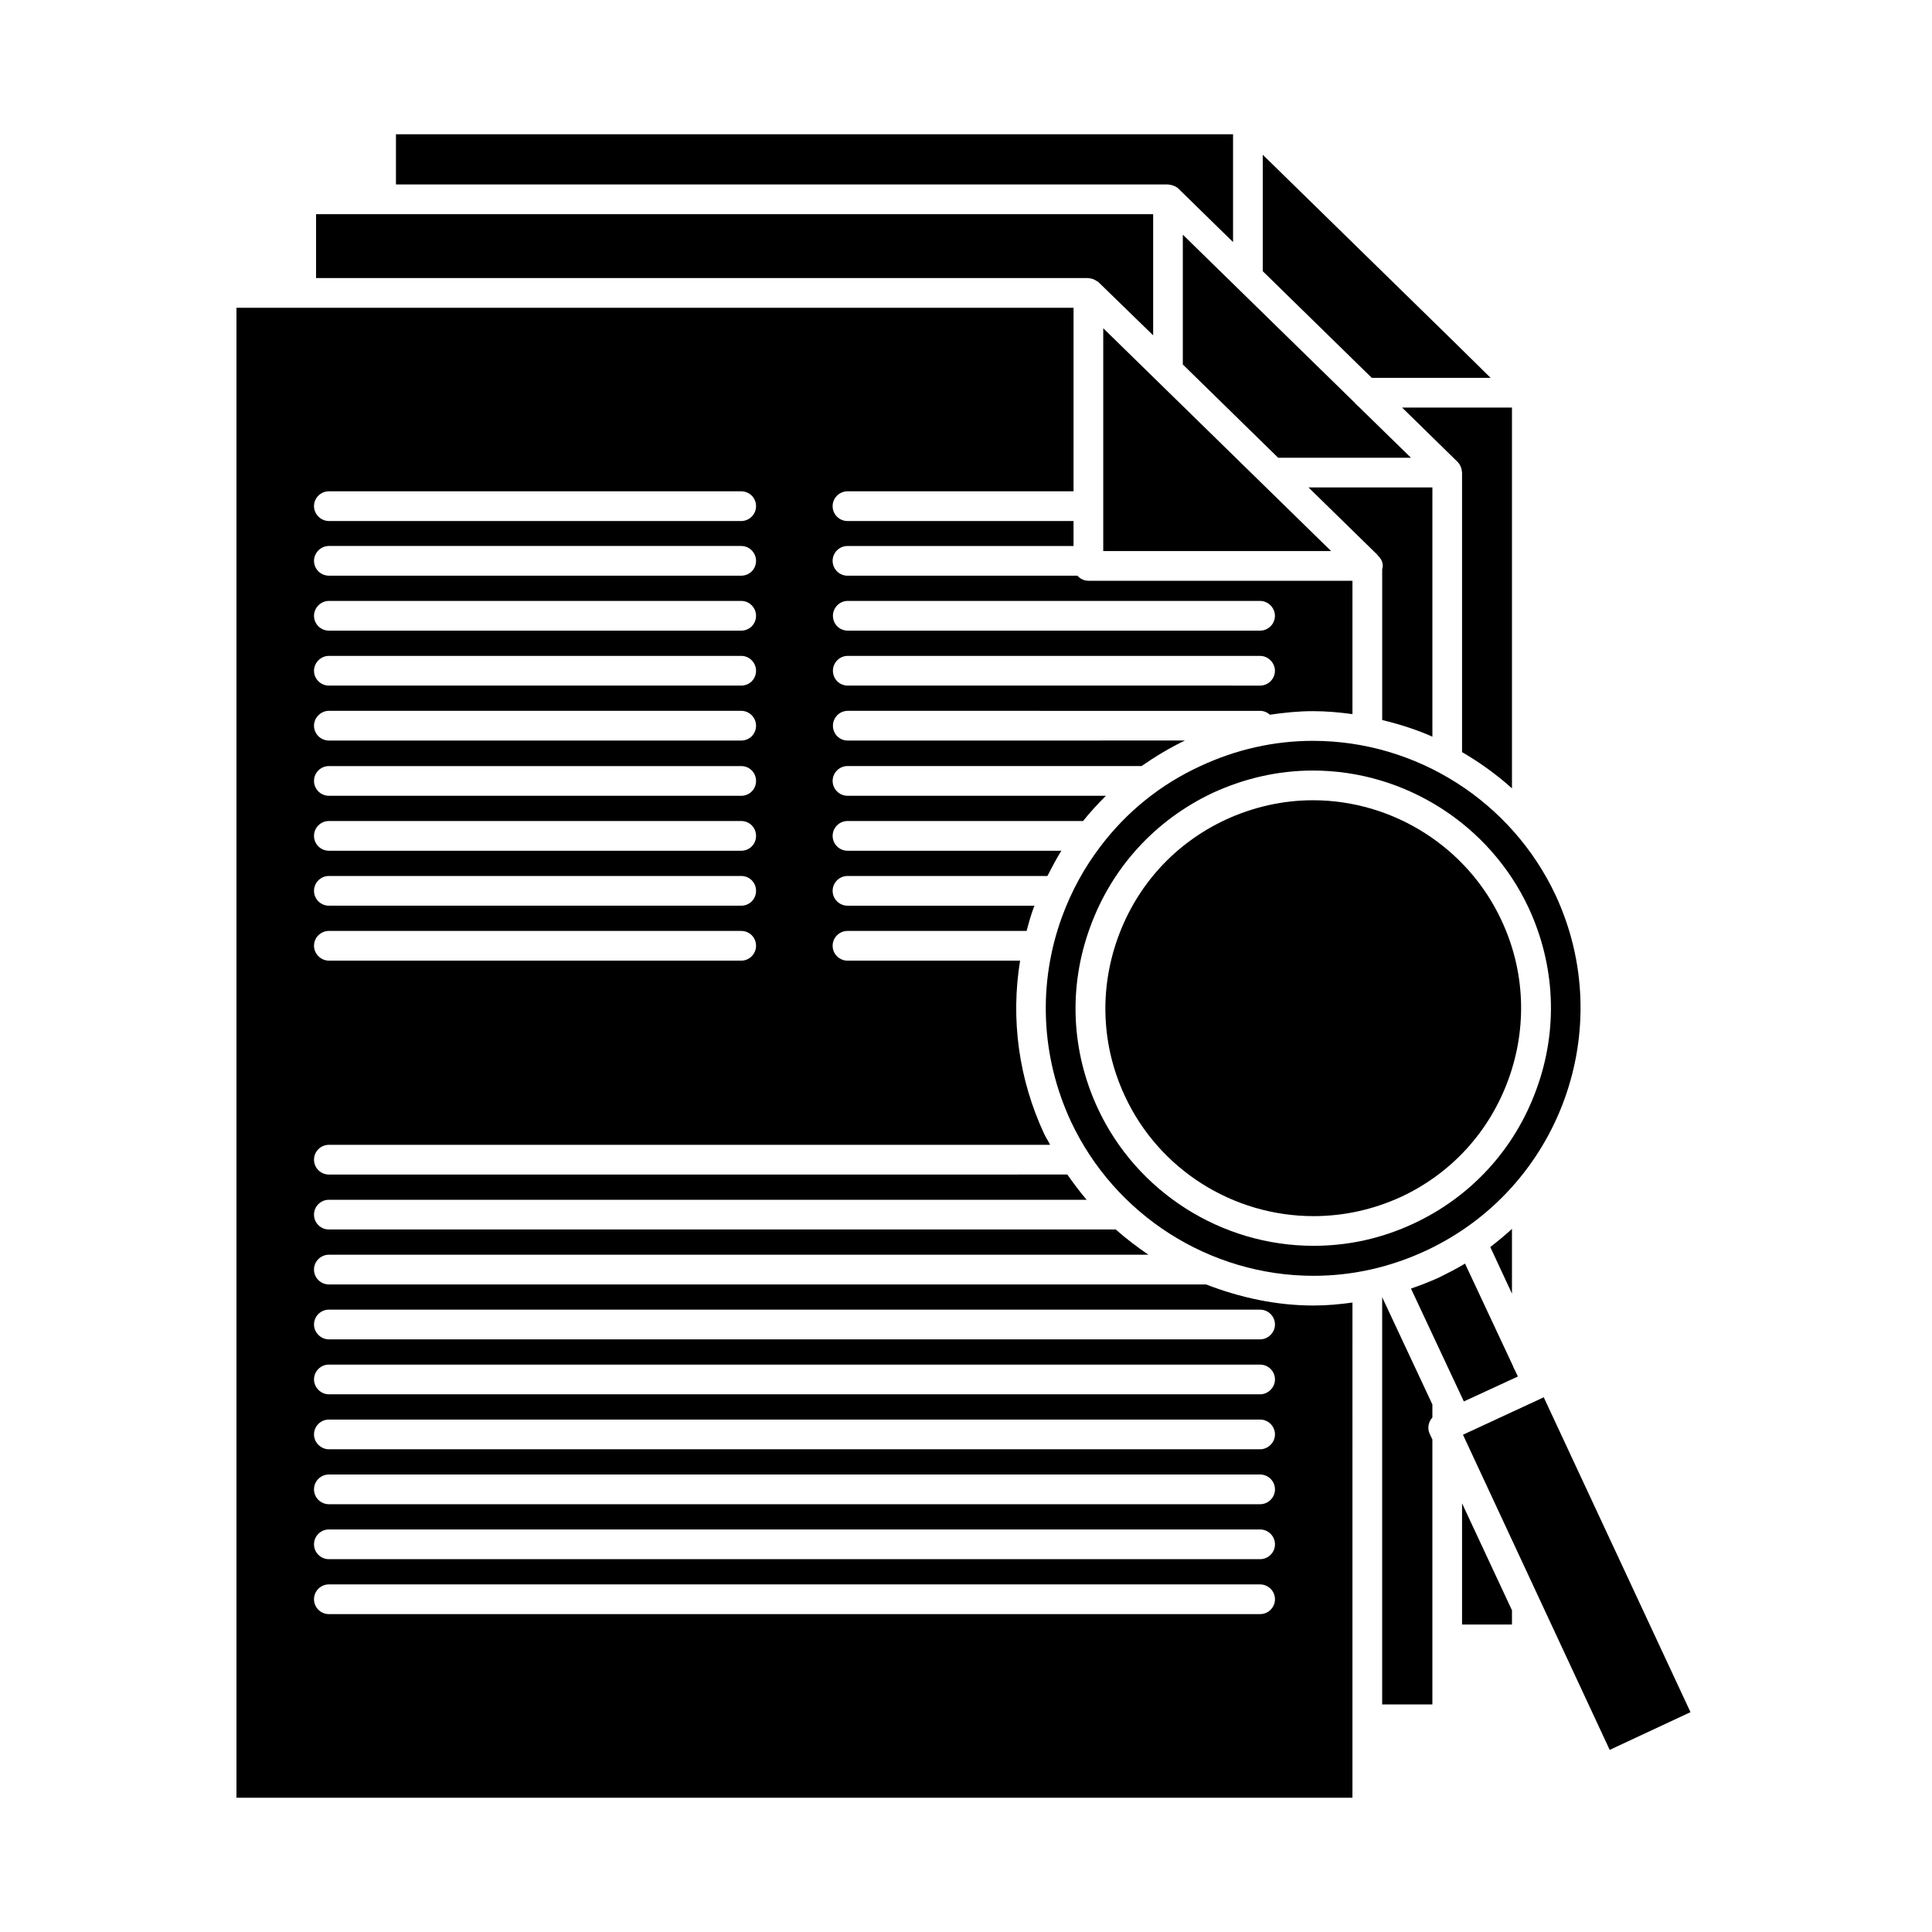
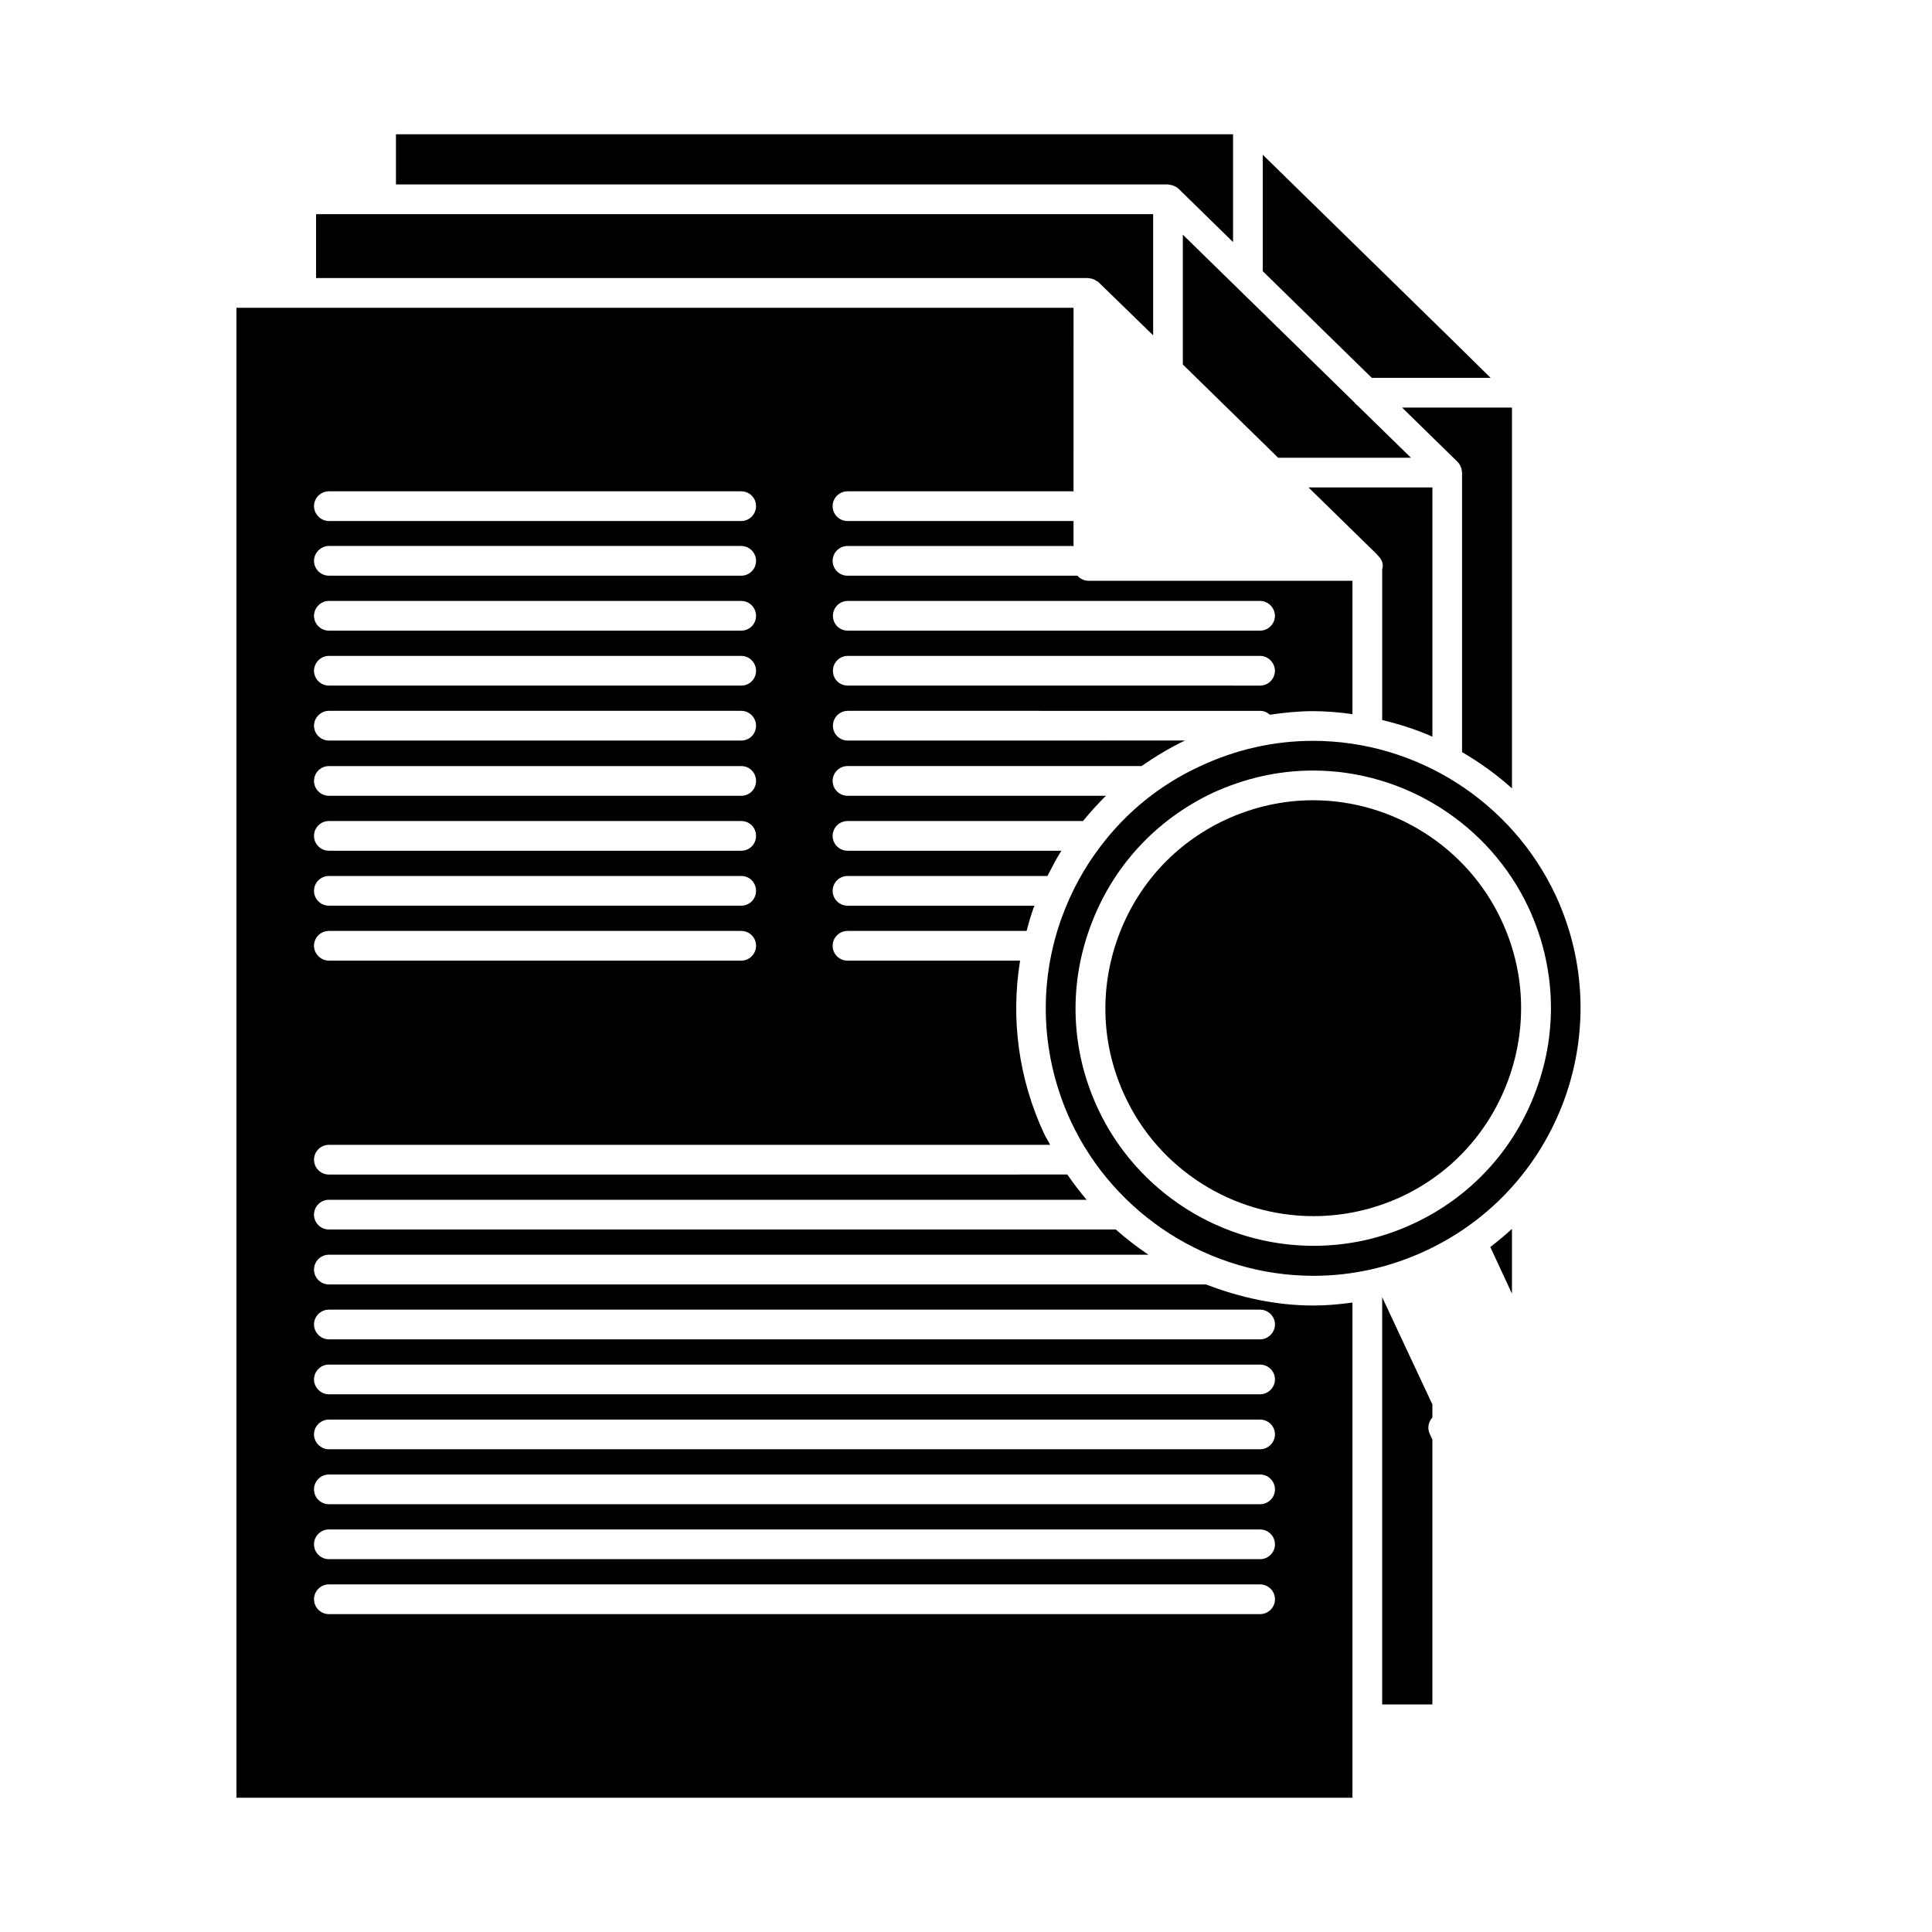
<svg xmlns="http://www.w3.org/2000/svg" fill="#000000" width="800px" height="800px" version="1.1" viewBox="144 144 512 512">
  <g>
-     <path d="m436.37 290.03h60.379l-60.379-59.043z" />
    <path d="m457.46 206.19v34.402l25.27 24.719h35.188l-13.934-13.617-0.867-0.789v-0.078z" />
    <path d="m538.94 474.47 5.746 12.359v-17.16c-1.812 1.652-3.781 3.305-5.746 4.801z" />
    <path d="m462.11 347.02c-10.629 4.879-19.602 12.203-26.449 21.254-4.328 5.668-7.715 11.887-10.234 18.734-6.453 17.711-5.59 37 2.363 54.16 11.652 24.875 36.84 40.934 64.312 40.934 10.312 0 20.387-2.281 29.836-6.691 35.426-16.531 50.773-58.727 34.32-94.148-11.652-24.875-36.84-40.934-64.312-40.934-10.312 0-20.391 2.285-29.836 6.691zm86.984 37.551c7.086 15.273 7.871 32.355 2.047 48.176-5.746 15.824-17.32 28.418-32.512 35.504-8.422 3.938-17.32 5.902-26.527 5.902-24.402 0-46.84-14.25-57.152-36.367-7.086-15.191-7.871-32.273-2.047-48.098 5.746-15.824 17.32-28.418 32.512-35.582 8.422-3.856 17.32-5.902 26.527-5.902 24.406-0.004 46.84 14.324 57.152 36.367z" />
-     <path d="m525.32 482.57c-2.441 1.102-4.879 2.047-7.398 2.914l14.012 29.914 14.328-6.613-1.258-2.598v-0.078l-12.754-27.238c-2.207 1.34-4.566 2.519-6.93 3.699z" />
    <path d="m468.72 361.27c-13.305 6.219-23.379 17.238-28.418 31.094-5.039 13.855-4.41 28.812 1.812 42.117 8.973 19.363 28.574 31.805 49.988 31.805 8.031 0 15.824-1.73 23.223-5.117 13.305-6.219 23.379-17.238 28.418-31.094 5.039-13.855 4.41-28.812-1.812-42.117-8.973-19.363-28.652-31.883-49.988-31.883-8.031 0-15.902 1.809-23.223 5.195z" />
    <path d="m509.11 291.13v0.078c0.789 0.707 1.34 1.652 1.34 2.754 0 0.316-0.078 0.551-0.156 0.867v39.988c4.566 1.102 9.055 2.519 13.305 4.41v-66.047h-32.828l17.789 17.398z" />
-     <path d="m531.46 574.52h13.227v-3.777l-13.227-28.34z" />
    <path d="m510.29 595.7h13.305v-70.219l-0.707-1.496c-0.707-1.496-0.316-3.227 0.707-4.328v-3.465l-13.305-28.418z" />
    <path d="m463.61 484.39h-232.46c-2.125 0-3.938-1.73-3.938-3.938 0-2.203 1.812-3.938 3.938-3.938h217.19c-2.992-2.047-5.902-4.25-8.66-6.691l-208.53 0.004c-2.125 0-3.938-1.73-3.938-3.938 0-2.203 1.812-3.938 3.938-3.938h200.82c-1.812-2.125-3.465-4.328-5.117-6.691l-195.7 0.004c-2.125 0-3.938-1.73-3.938-3.938 0-2.203 1.812-3.938 3.938-3.938h191.13c-0.473-1.023-1.102-1.891-1.574-2.914-6.769-14.562-8.895-30.387-6.375-45.895h-45.738c-2.125 0-3.938-1.73-3.938-3.938 0-2.203 1.812-3.938 3.938-3.938h47.469c0.551-2.125 1.18-4.328 1.969-6.453 0.078-0.078 0.078-0.156 0.156-0.234h-49.594c-2.125 0-3.938-1.73-3.938-3.938 0-2.203 1.812-3.938 3.938-3.938h52.98c1.18-2.281 2.363-4.566 3.699-6.691h-56.68c-2.125 0-3.938-1.73-3.938-3.938 0-2.203 1.812-3.938 3.938-3.938h62.426c1.891-2.363 3.938-4.566 6.062-6.691h-68.488c-2.125 0-3.938-1.73-3.938-3.938 0-2.203 1.812-3.938 3.938-3.938h77.934c3.621-2.519 7.398-4.801 11.492-6.769l-89.348 0.012c-2.203 0-3.938-1.73-3.938-3.938 0-2.125 1.73-3.938 3.938-3.938l109.26 0.004c1.023 0 1.891 0.395 2.598 1.023 3.777-0.551 7.559-0.945 11.414-0.945 3.543 0 7.008 0.316 10.469 0.789v-35.344h-69.98c-1.18 0-2.203-0.551-2.914-1.34h-60.93c-2.125 0-3.938-1.73-3.938-3.938 0-2.203 1.812-3.938 3.938-3.938h59.906v-6.613h-59.906c-2.125 0-3.938-1.73-3.938-3.938 0-2.203 1.812-3.938 3.938-3.938h59.906l0.004-48.645h-221.84v394.86h295.75l0.004-131.23c-3.387 0.473-6.848 0.789-10.312 0.789-9.918 0-19.523-2.125-28.496-5.59zm-94.938-181.14h109.26c2.125 0 3.938 1.812 3.938 3.938 0 2.203-1.812 3.938-3.938 3.938h-109.26c-2.203 0-3.938-1.73-3.938-3.938 0-2.125 1.734-3.938 3.938-3.938zm0 14.566h109.26c2.125 0 3.938 1.812 3.938 3.938 0 2.203-1.812 3.938-3.938 3.938l-109.26-0.004c-2.203 0-3.938-1.73-3.938-3.938 0-2.125 1.734-3.934 3.938-3.934zm-137.52-43.613h109.27c2.203 0 3.938 1.73 3.938 3.938 0 2.125-1.73 3.938-3.938 3.938l-109.27-0.004c-2.125 0-3.938-1.812-3.938-3.938 0-2.203 1.812-3.934 3.938-3.934zm0 14.484h109.27c2.203 0 3.938 1.812 3.938 3.938 0 2.203-1.73 3.938-3.938 3.938l-109.27-0.004c-2.125 0-3.938-1.73-3.938-3.938 0-2.121 1.812-3.934 3.938-3.934zm0 14.562h109.27c2.203 0 3.938 1.812 3.938 3.938 0 2.203-1.73 3.938-3.938 3.938h-109.27c-2.125 0-3.938-1.73-3.938-3.938 0-2.125 1.812-3.938 3.938-3.938zm0 14.566h109.27c2.203 0 3.938 1.812 3.938 3.938 0 2.203-1.73 3.938-3.938 3.938l-109.27-0.004c-2.125 0-3.938-1.73-3.938-3.938 0-2.125 1.812-3.934 3.938-3.934zm0 14.562h109.27c2.203 0 3.938 1.812 3.938 3.938 0 2.203-1.73 3.938-3.938 3.938l-109.27-0.004c-2.125 0-3.938-1.73-3.938-3.938 0-2.125 1.812-3.934 3.938-3.934zm0 14.641h109.27c2.203 0 3.938 1.73 3.938 3.938 0 2.203-1.73 3.938-3.938 3.938l-109.27-0.004c-2.125 0-3.938-1.73-3.938-3.938 0-2.203 1.812-3.934 3.938-3.934zm0 14.562h109.27c2.203 0 3.938 1.73 3.938 3.938 0 2.203-1.73 3.938-3.938 3.938l-109.27-0.004c-2.125 0-3.938-1.73-3.938-3.938 0-2.199 1.812-3.934 3.938-3.934zm0 14.562h109.27c2.203 0 3.938 1.73 3.938 3.938 0 2.203-1.73 3.938-3.938 3.938h-109.27c-2.125 0-3.938-1.73-3.938-3.938 0-2.203 1.812-3.938 3.938-3.938zm0 14.566h109.27c2.203 0 3.938 1.73 3.938 3.938 0 2.125-1.73 3.938-3.938 3.938l-109.27-0.004c-2.125 0-3.938-1.812-3.938-3.938 0-2.203 1.812-3.934 3.938-3.934zm246.79 181.05h-246.79c-2.125 0-3.938-1.73-3.938-3.938 0-2.203 1.812-3.938 3.938-3.938l246.79 0.004c2.125 0 3.938 1.73 3.938 3.938 0 2.203-1.809 3.934-3.938 3.934zm0-14.562h-246.79c-2.125 0-3.938-1.73-3.938-3.938 0-2.203 1.812-3.938 3.938-3.938l246.79 0.004c2.125 0 3.938 1.73 3.938 3.938 0 2.203-1.809 3.934-3.938 3.934zm0-14.562h-246.79c-2.125 0-3.938-1.73-3.938-3.938 0-2.203 1.812-3.938 3.938-3.938h246.79c2.125 0 3.938 1.73 3.938 3.938 0 2.203-1.809 3.938-3.938 3.938zm0-14.562h-246.79c-2.125 0-3.938-1.812-3.938-3.938 0-2.203 1.812-3.938 3.938-3.938h246.79c2.125 0 3.938 1.73 3.938 3.938 0 2.125-1.809 3.938-3.938 3.938zm0-14.566h-246.79c-2.125 0-3.938-1.812-3.938-3.938 0-2.203 1.812-3.938 3.938-3.938l246.79 0.004c2.125 0 3.938 1.73 3.938 3.938 0 2.125-1.809 3.934-3.938 3.934zm0-14.562h-246.79c-2.125 0-3.938-1.812-3.938-3.938 0-2.203 1.812-3.938 3.938-3.938l246.79 0.004c2.125 0 3.938 1.73 3.938 3.938 0 2.125-1.809 3.934-3.938 3.934z" />
    <path d="m530.28 266.41c0.551 0.551 0.789 1.102 1.023 1.812 0 0.156 0.078 0.316 0.078 0.473 0 0.234 0.078 0.395 0.078 0.551v74.074c4.723 2.754 9.211 5.984 13.227 9.605v-100.92h-29.125z" />
-     <path d="m553.11 514.3-21.41 9.918 38.887 83.523 21.41-10z" />
    <path d="m432.75 217.76c0.234 0 0.473 0.078 0.789 0.156 0.395 0.156 0.789 0.316 1.18 0.629 0.156 0.078 0.316 0.078 0.395 0.234l14.484 14.09v-32.113h-221.84v16.926h204.59c0.16 0 0.238 0.078 0.395 0.078z" />
    <path d="m539.02 244.13-10.234-10.078-50.145-49.043v30.859l28.891 28.262z" />
    <path d="m454.08 192.96c0.156 0.078 0.234 0.078 0.395 0.078 0.707 0.234 1.34 0.473 1.812 0.945l14.484 14.168v-28.574h-221.84v13.305h204.59c0.16 0 0.316 0.078 0.551 0.078z" />
  </g>
</svg>